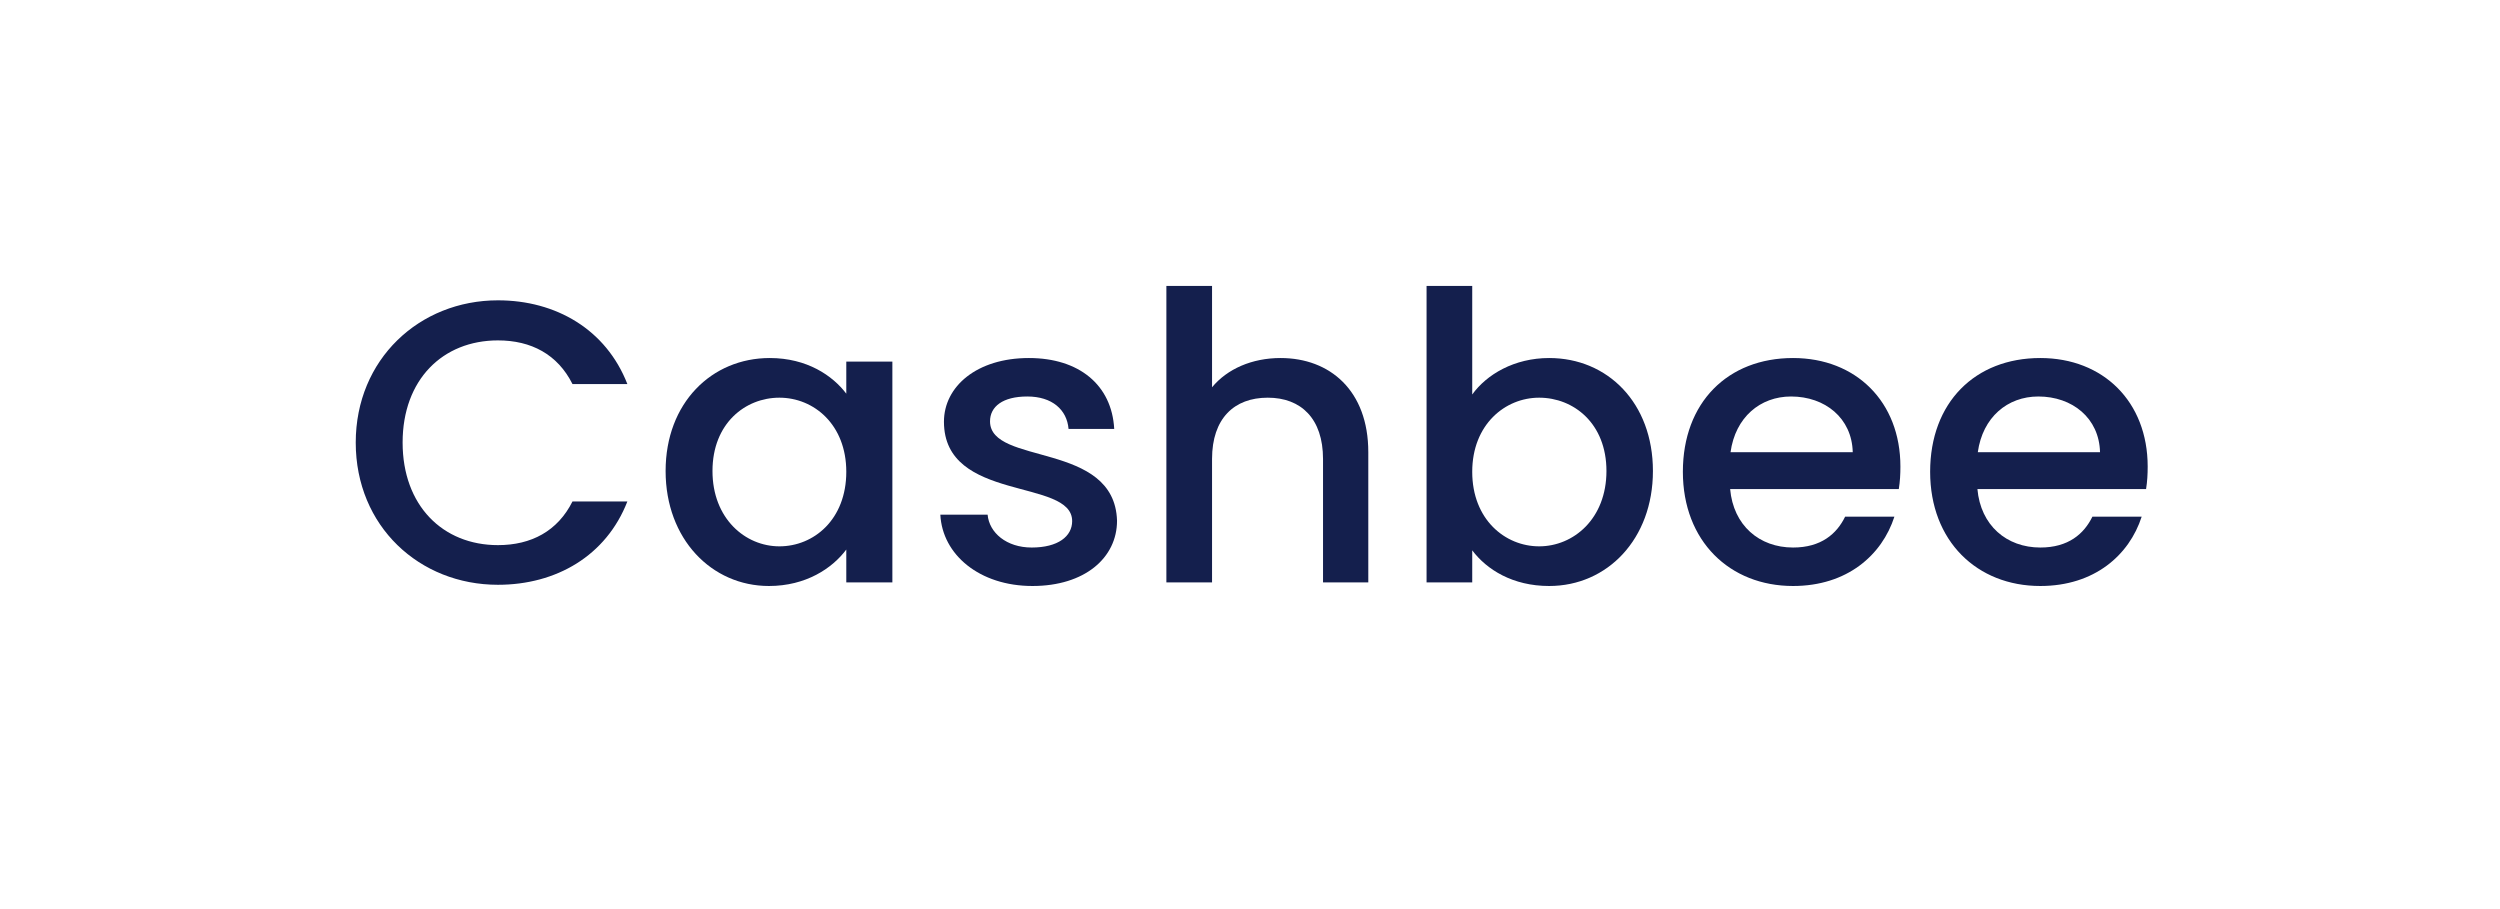
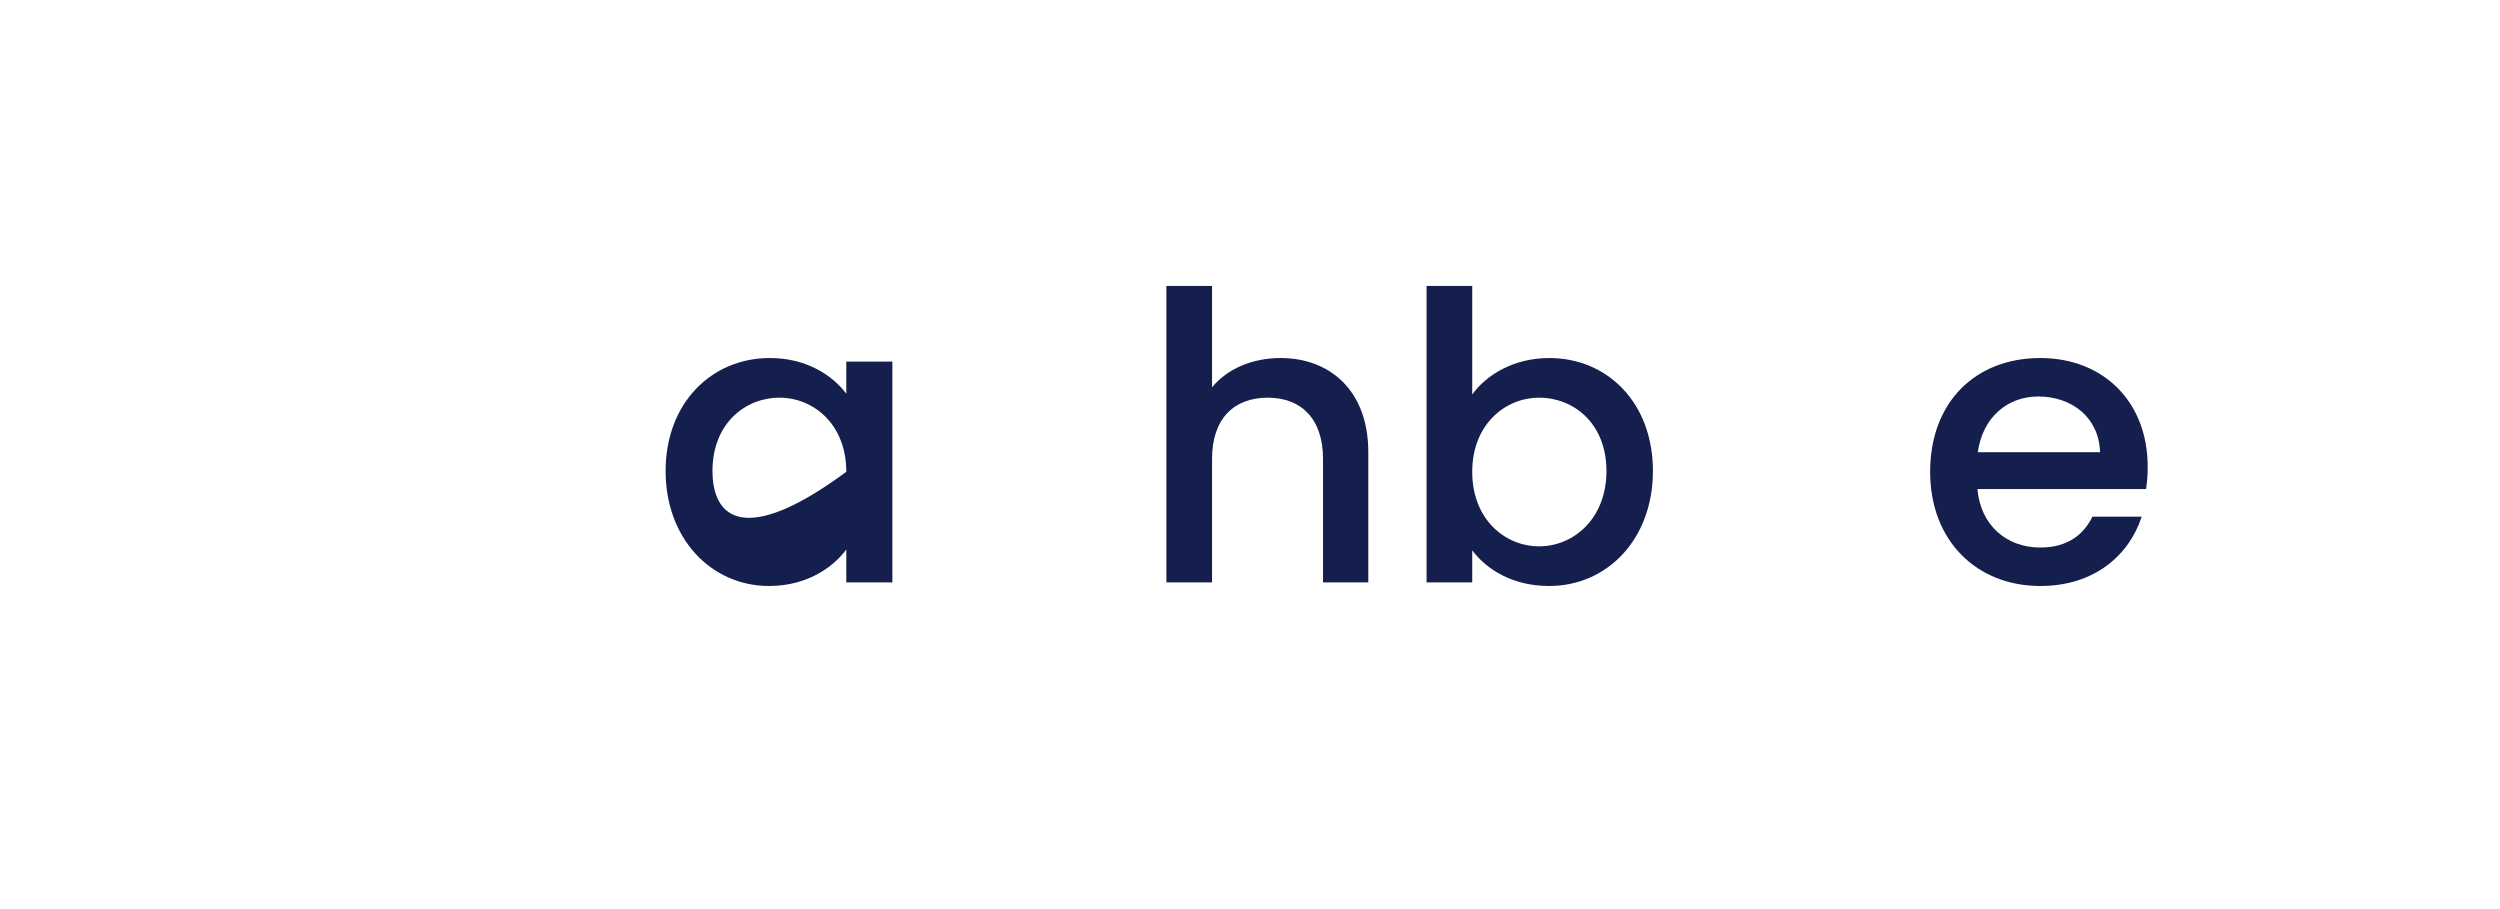
<svg xmlns="http://www.w3.org/2000/svg" width="176" height="64" viewBox="0 0 176 64" fill="none">
-   <path d="M25.044 31.156C25.044 37.051 29.528 41.169 35.056 41.169C39.146 41.169 42.672 39.139 44.167 35.303H40.303C39.259 37.39 37.398 38.377 35.056 38.377C31.164 38.377 28.344 35.585 28.344 31.156C28.344 26.728 31.164 23.964 35.056 23.964C37.398 23.964 39.259 24.951 40.303 27.038H44.167C42.672 23.202 39.146 21.143 35.056 21.143C29.528 21.143 25.044 25.29 25.044 31.156Z" fill="#141F4D" />
-   <path d="M46.859 33.159C46.859 37.954 50.102 41.254 54.136 41.254C56.73 41.254 58.592 40.013 59.579 38.687V41H62.823V25.459H59.579V27.715C58.62 26.446 56.815 25.205 54.192 25.205C50.102 25.205 46.859 28.364 46.859 33.159ZM59.579 33.215C59.579 36.572 57.295 38.462 54.869 38.462C52.471 38.462 50.159 36.515 50.159 33.159C50.159 29.802 52.471 27.997 54.869 27.997C57.295 27.997 59.579 29.887 59.579 33.215Z" fill="#141F4D" />
-   <path d="M78.639 36.656C78.469 31.044 69.698 32.792 69.698 29.662C69.698 28.618 70.6 27.913 72.321 27.913C74.069 27.913 75.113 28.843 75.226 30.197H78.441C78.272 27.095 75.959 25.205 72.433 25.205C68.767 25.205 66.454 27.208 66.454 29.69C66.454 35.387 75.48 33.638 75.48 36.685C75.48 37.756 74.492 38.546 72.631 38.546C70.854 38.546 69.641 37.502 69.528 36.233H66.2C66.341 39.054 68.964 41.254 72.687 41.254C76.354 41.254 78.639 39.279 78.639 36.656Z" fill="#141F4D" />
+   <path d="M46.859 33.159C46.859 37.954 50.102 41.254 54.136 41.254C56.73 41.254 58.592 40.013 59.579 38.687V41H62.823V25.459H59.579V27.715C58.62 26.446 56.815 25.205 54.192 25.205C50.102 25.205 46.859 28.364 46.859 33.159ZM59.579 33.215C52.471 38.462 50.159 36.515 50.159 33.159C50.159 29.802 52.471 27.997 54.869 27.997C57.295 27.997 59.579 29.887 59.579 33.215Z" fill="#141F4D" />
  <path d="M82.113 41H85.328V32.313C85.328 29.464 86.88 27.997 89.249 27.997C91.59 27.997 93.141 29.464 93.141 32.313V41H96.328V31.833C96.328 27.49 93.621 25.205 90.151 25.205C88.149 25.205 86.4 25.967 85.328 27.264V20.128H82.113V41Z" fill="#141F4D" />
  <path d="M103.645 27.772V20.128H100.43V41H103.645V38.744C104.661 40.097 106.494 41.254 109.061 41.254C113.15 41.254 116.366 37.954 116.366 33.159C116.366 28.364 113.179 25.205 109.061 25.205C106.607 25.205 104.661 26.361 103.645 27.772ZM113.094 33.159C113.094 36.515 110.781 38.462 108.356 38.462C105.958 38.462 103.645 36.572 103.645 33.215C103.645 29.887 105.958 27.997 108.356 27.997C110.781 27.997 113.094 29.802 113.094 33.159Z" fill="#141F4D" />
-   <path d="M126.089 27.913C128.487 27.913 130.376 29.436 130.433 31.833H121.83C122.169 29.379 123.917 27.913 126.089 27.913ZM133.366 36.374H129.897C129.305 37.587 128.205 38.546 126.23 38.546C123.861 38.546 122.028 36.995 121.802 34.428H133.676C133.761 33.892 133.789 33.385 133.789 32.849C133.789 28.279 130.659 25.205 126.23 25.205C121.633 25.205 118.474 28.336 118.474 33.215C118.474 38.095 121.774 41.254 126.23 41.254C130.038 41.254 132.492 39.082 133.366 36.374Z" fill="#141F4D" />
  <path d="M143.497 27.913C145.895 27.913 147.784 29.436 147.841 31.833H139.238C139.577 29.379 141.325 27.913 143.497 27.913ZM150.774 36.374H147.305C146.713 37.587 145.613 38.546 143.638 38.546C141.269 38.546 139.436 36.995 139.21 34.428H151.084C151.169 33.892 151.197 33.385 151.197 32.849C151.197 28.279 148.067 25.205 143.638 25.205C139.041 25.205 135.882 28.336 135.882 33.215C135.882 38.095 139.182 41.254 143.638 41.254C147.446 41.254 149.9 39.082 150.774 36.374Z" fill="#141F4D" />
</svg>